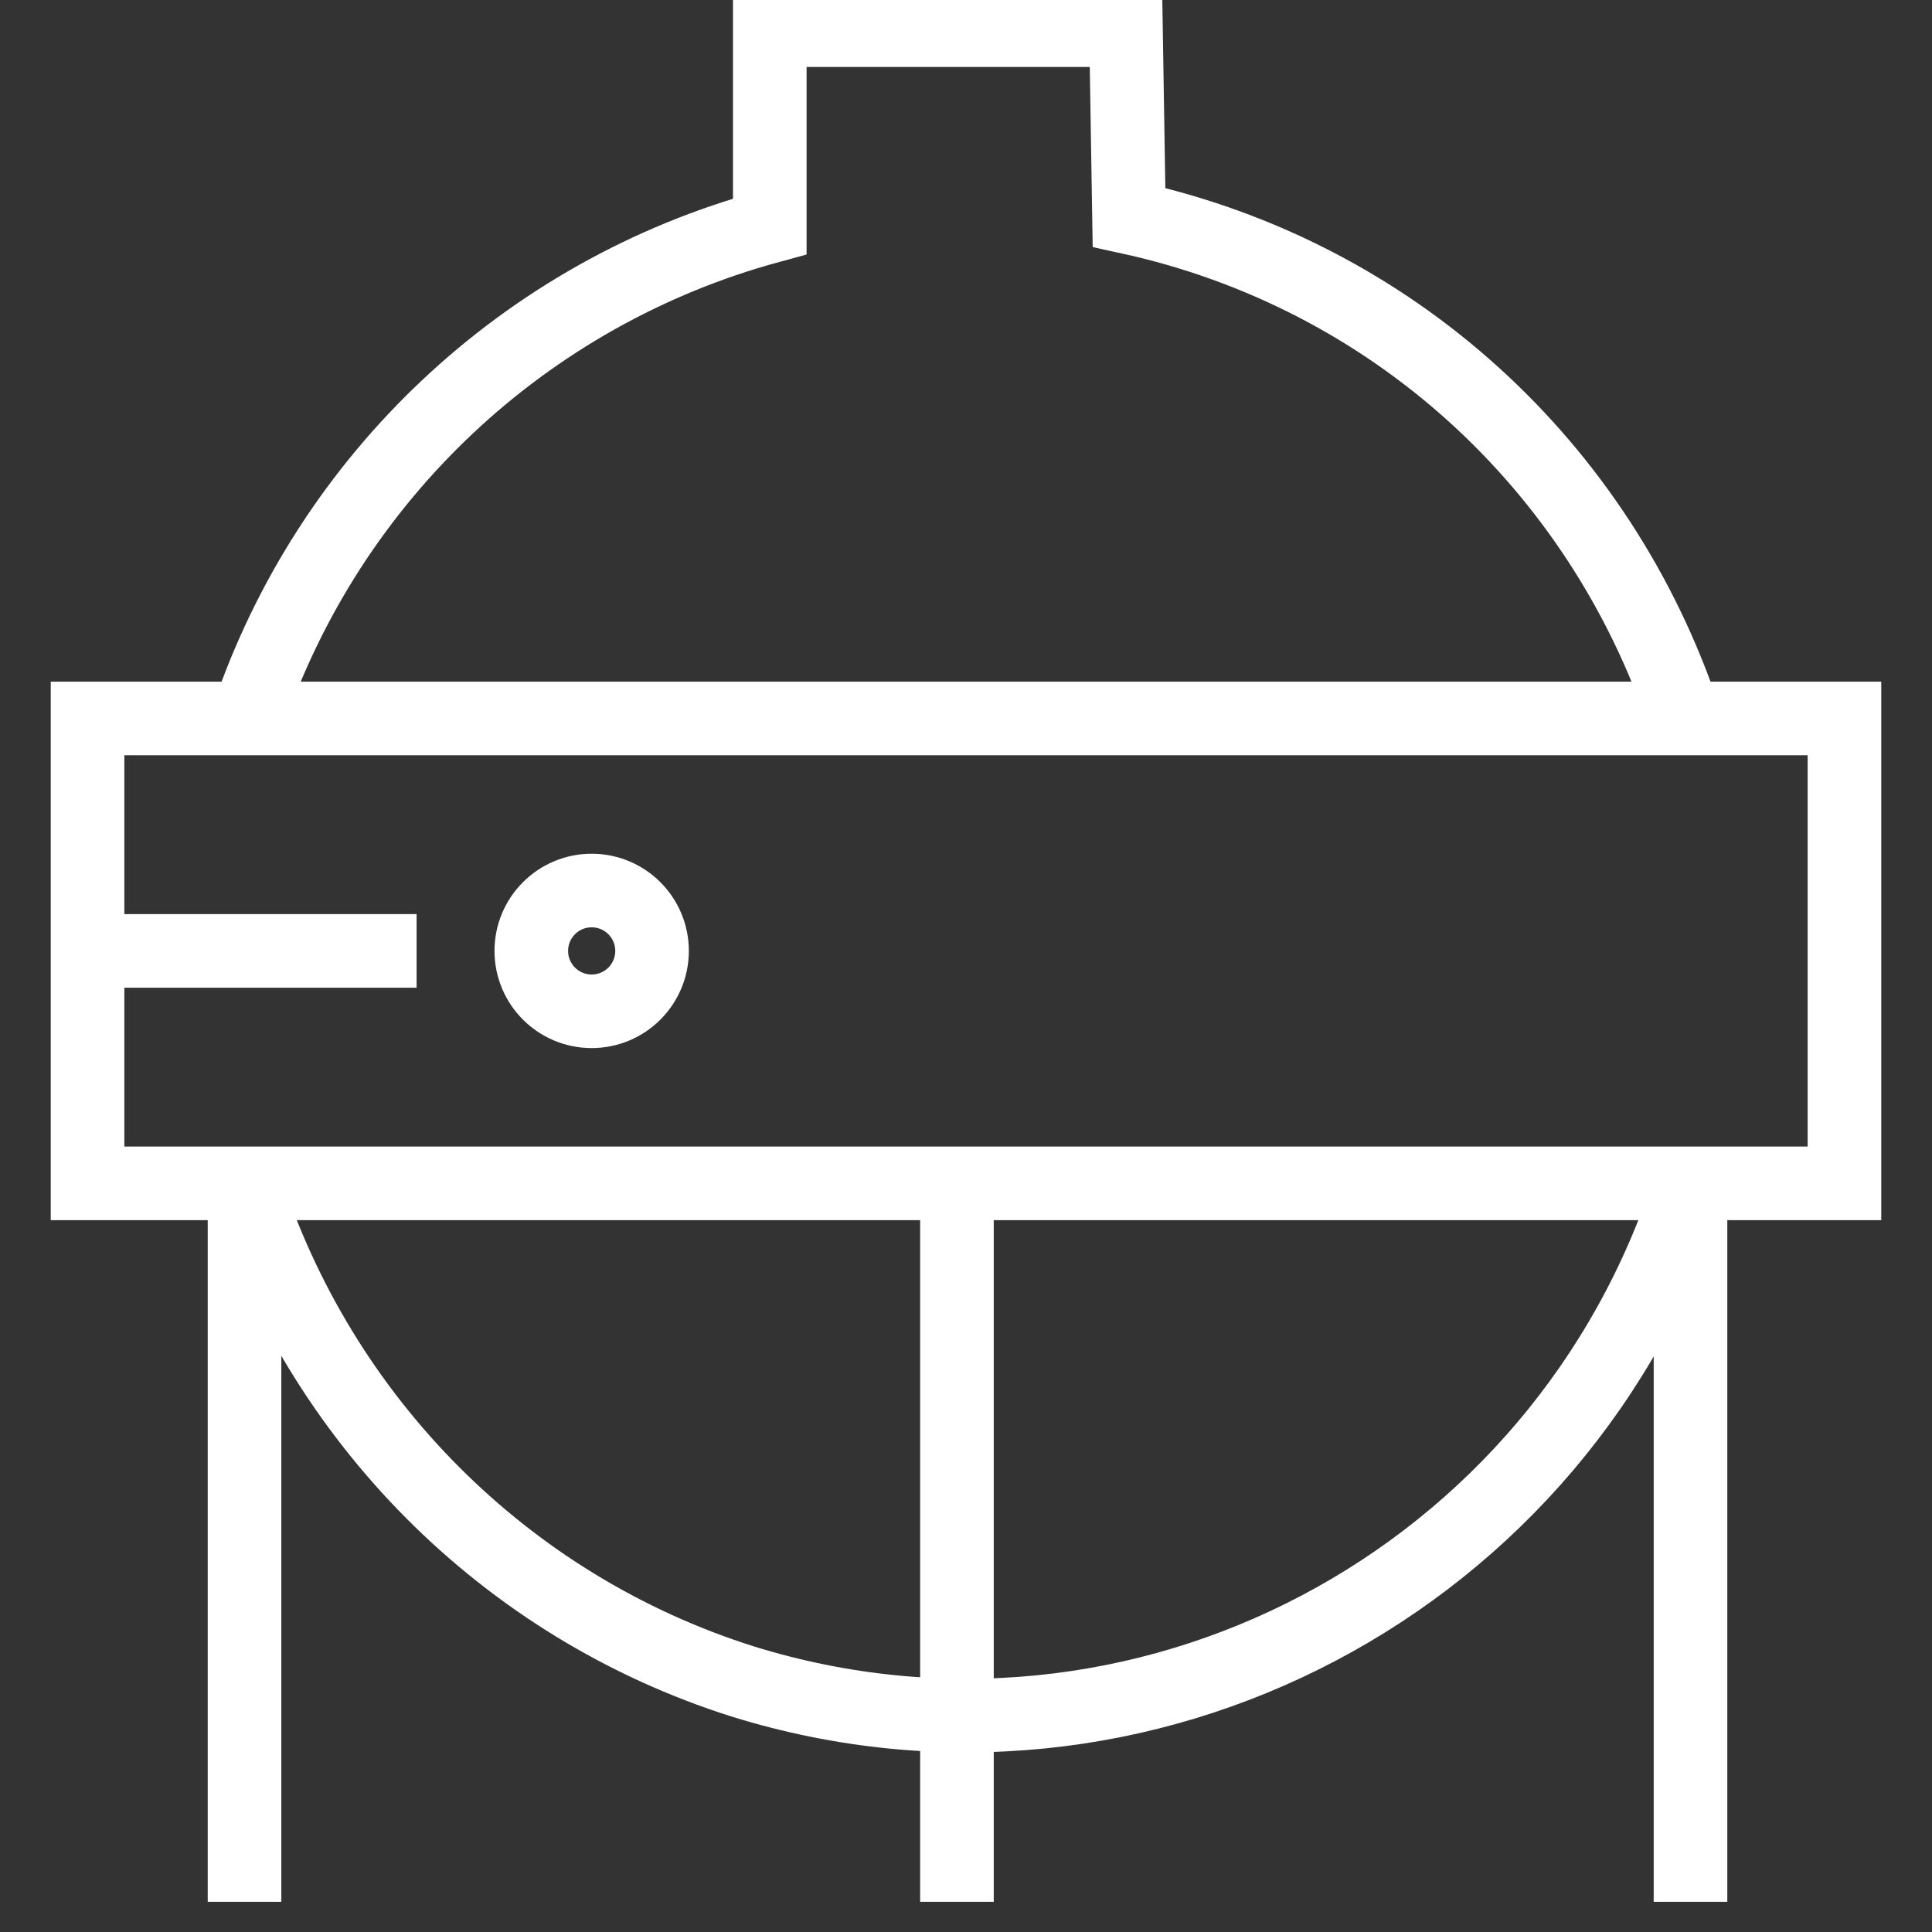
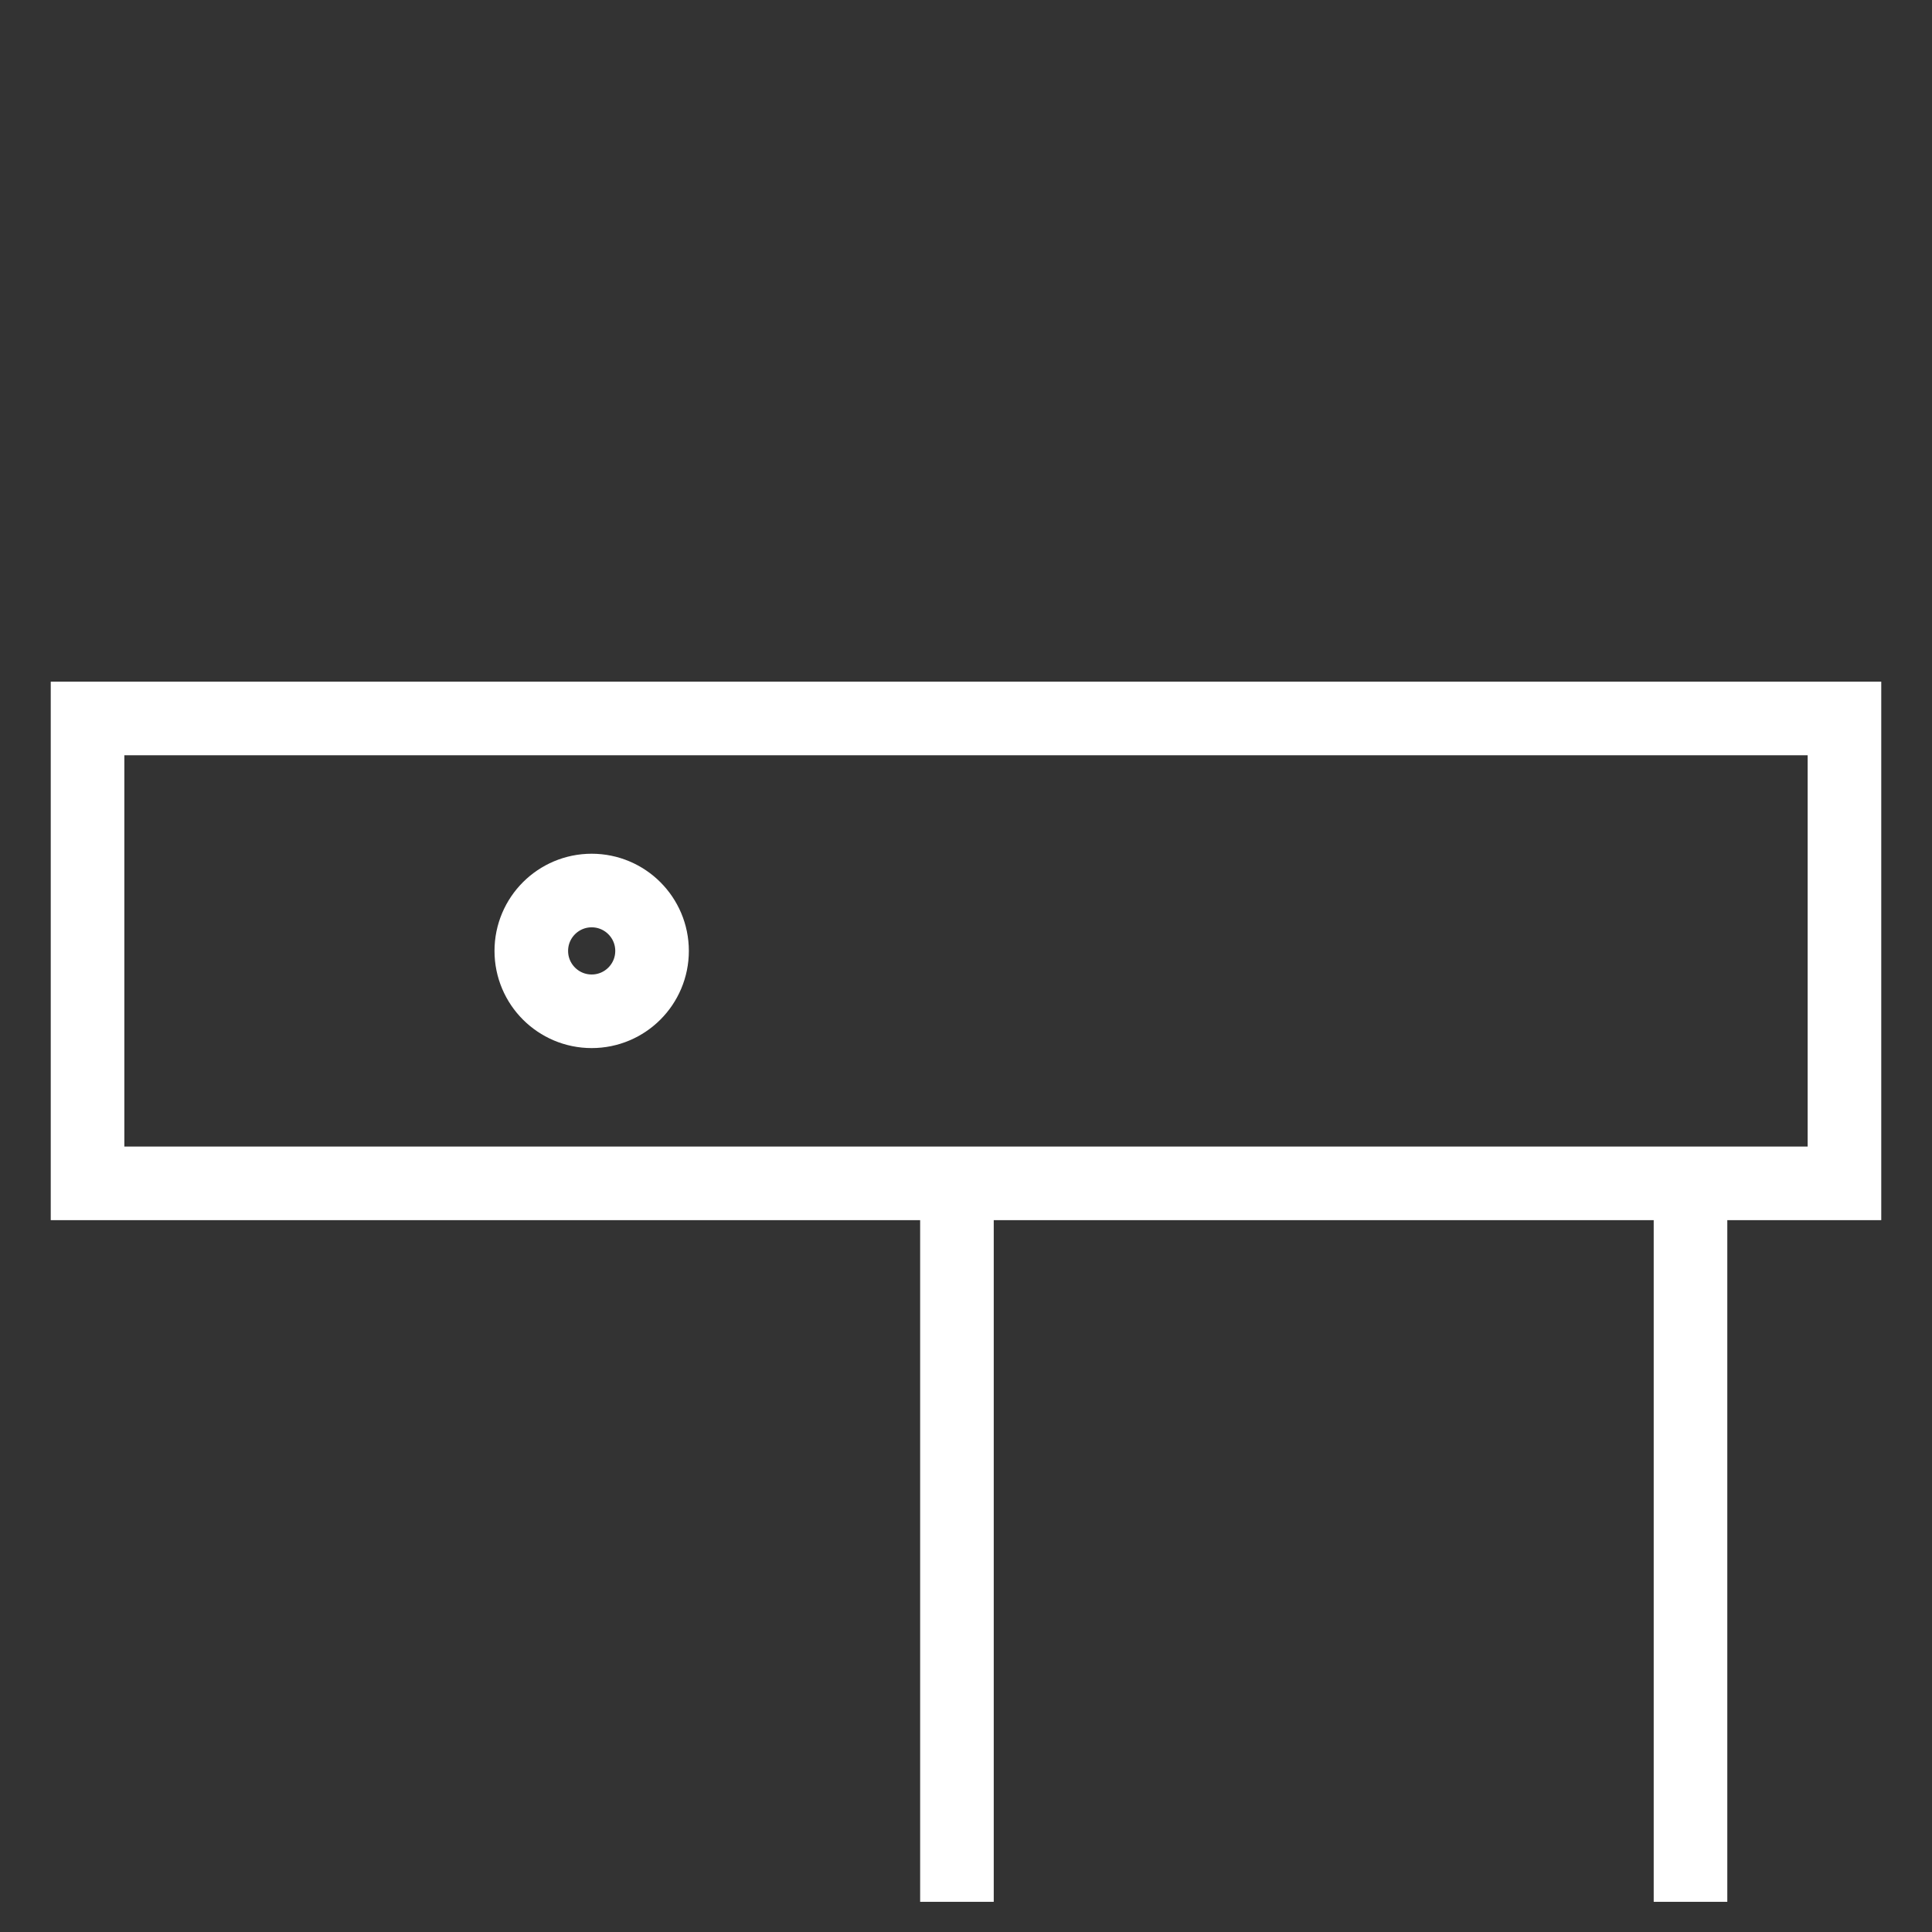
<svg xmlns="http://www.w3.org/2000/svg" viewBox="0 0 64 64" id="Layer_6" overflow="hidden">
  <rect x="0" y="0" width="64" height="64" fill="#333333" stroke="none" />
-   <path d="M56 39.2C51.8 52.4 37.8 59.8 24.6 55.7 16.7 53.2 10.6 47 8.1 39.2" stroke="#FFFFFF" stroke-width="2.438" stroke-miterlimit="10" fill="none" />
-   <path d="M8.2 23.8C10.9 15.8 17.4 9.7 25.5 7.5L25.5 1 37.3 1 37.4 7.2C46.1 9.1 53 15.4 55.8 23.8" stroke="#FFFFFF" stroke-width="2.438" stroke-miterlimit="10" fill="none" />
  <rect x="2.9" y="23.8" width="58.2" height="15.4" stroke="#FFFFFF" stroke-width="2.438" stroke-miterlimit="10" fill="none" />
-   <line x1="2.9" y1="31.5" x2="13.8" y2="31.5" stroke="#FFFFFF" stroke-width="2.438" stroke-miterlimit="10" fill="none" />
  <circle cx="19.6" cy="31.5" r="2" stroke="#FFFFFF" stroke-width="2.438" stroke-miterlimit="10" fill="none" />
  <g>
    <line x1="31.7" y1="39.2" x2="31.7" y2="63" stroke="#FFFFFF" stroke-width="2.438" stroke-miterlimit="10" fill="none" />
-     <line x1="8.1" y1="39.2" x2="8.1" y2="63" stroke="#FFFFFF" stroke-width="2.438" stroke-miterlimit="10" fill="none" />
    <line x1="56" y1="39.2" x2="56" y2="63" stroke="#FFFFFF" stroke-width="2.438" stroke-miterlimit="10" fill="none" />
  </g>
</svg>